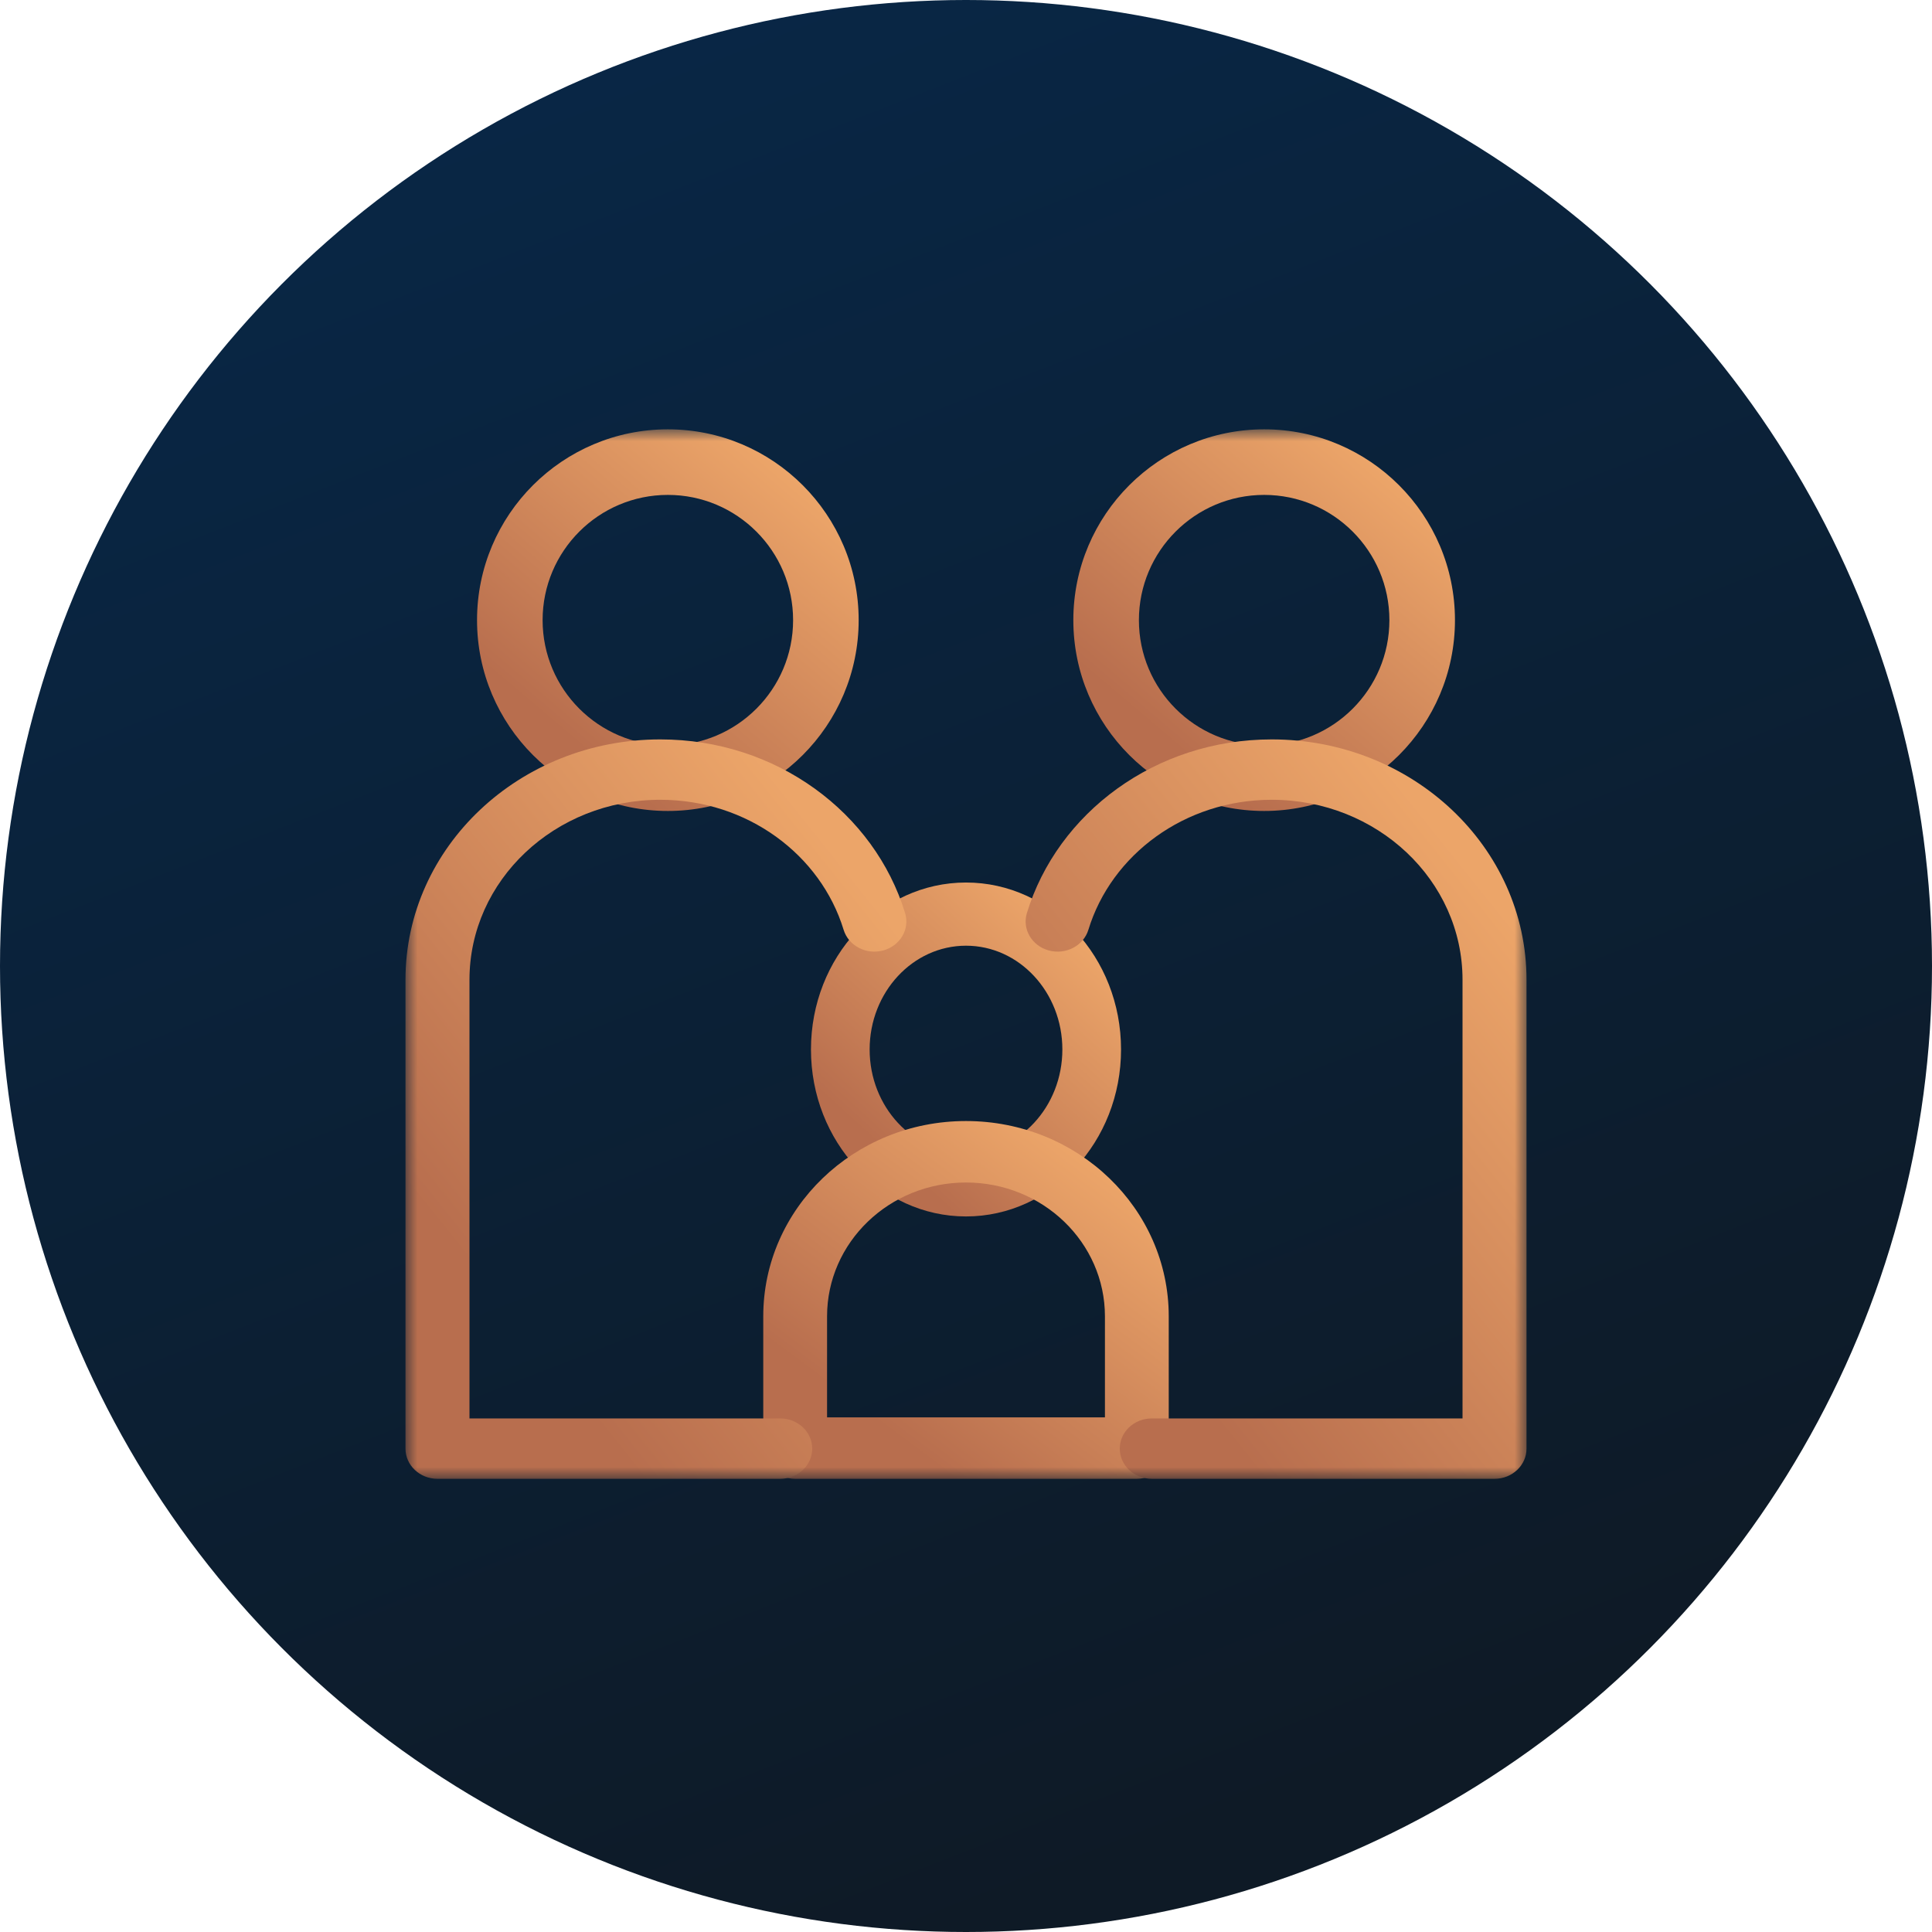
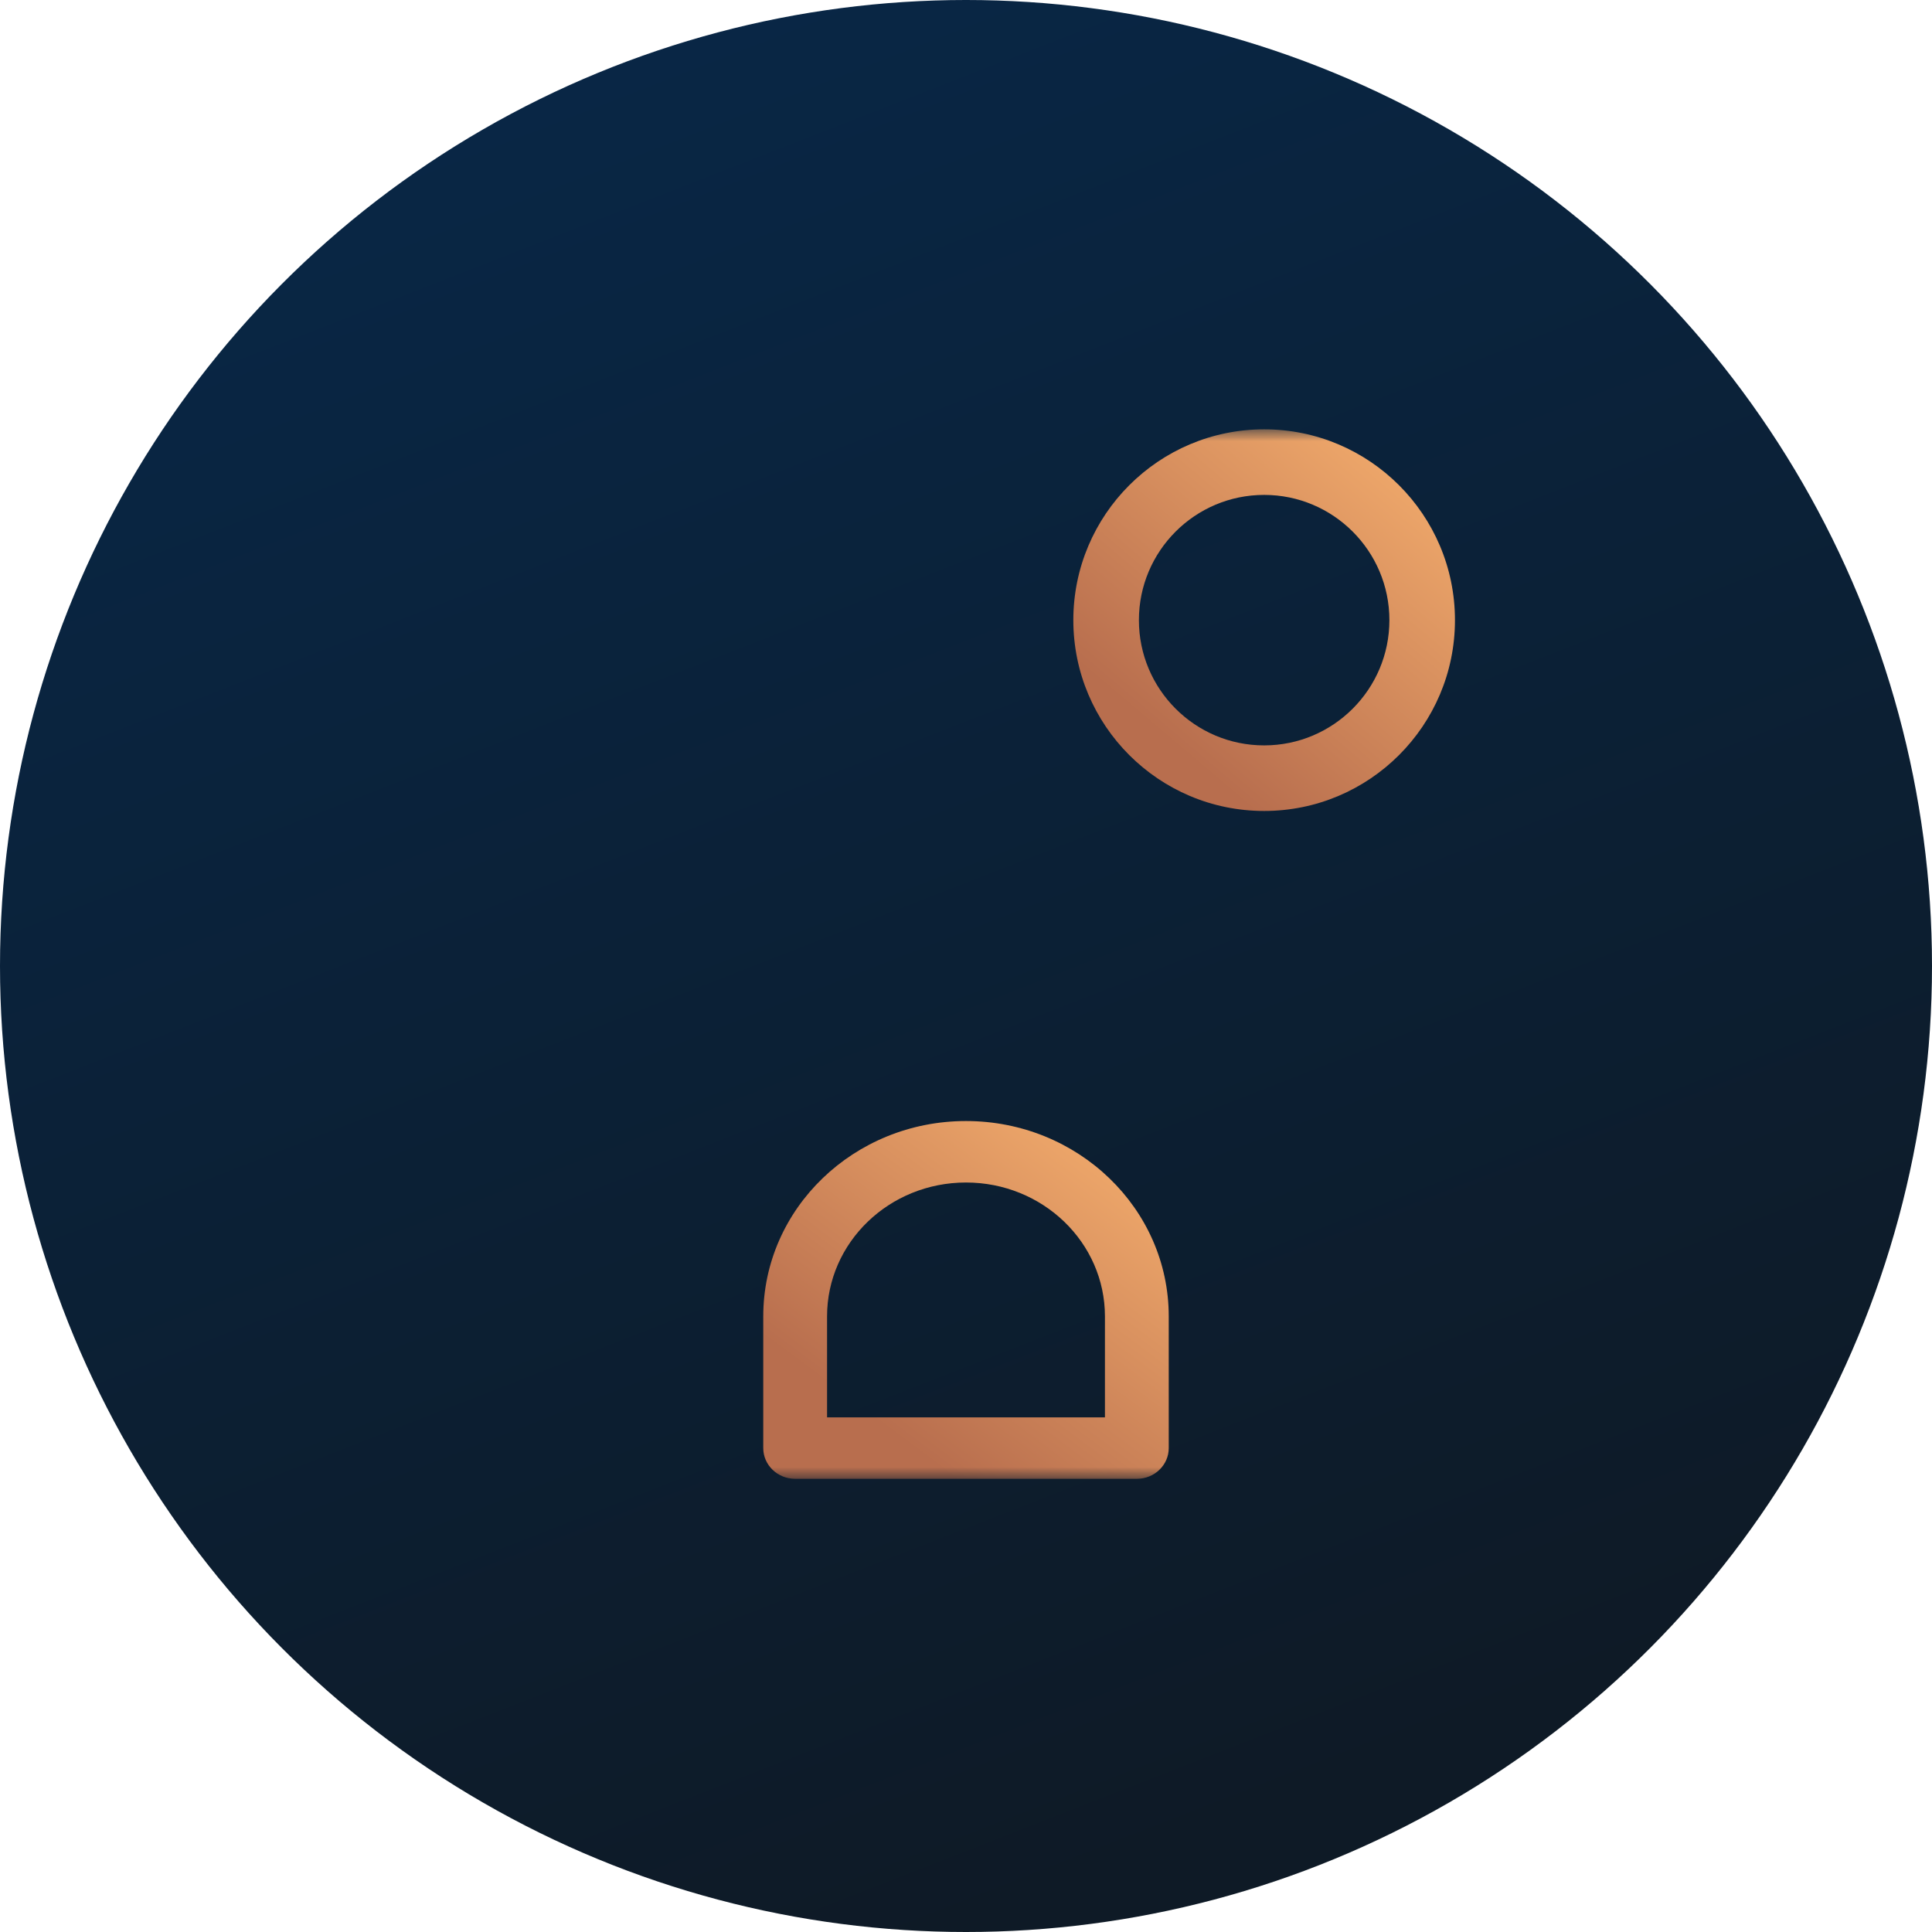
<svg xmlns="http://www.w3.org/2000/svg" width="81" height="81" viewBox="0 0 81 81" fill="none">
  <circle cx="40.5" cy="40.5" r="40.5" fill="url(#paint0_linear_628_10585)" />
  <mask id="mask0_628_10585" style="mask-type:luminance" maskUnits="userSpaceOnUse" x="17" y="18" width="47" height="44">
    <path d="M17 18H64V62H17V18Z" fill="white" />
-     <path fill-rule="evenodd" clip-rule="evenodd" d="M64 18H17V62H64V18ZM63.908 61.914H17.092V18.086H63.908V61.914Z" fill="white" />
  </mask>
  <g mask="url(#mask0_628_10585)">
-     <path fill-rule="evenodd" clip-rule="evenodd" d="M20 26C20 30.416 23.584 34 28 34C32.416 34 36 30.416 36 26C36 21.584 32.416 18 28 18C23.584 18 20 21.584 20 26ZM28 31.251C25.102 31.251 22.749 28.898 22.749 26C22.749 23.102 25.102 20.749 28 20.749C30.898 20.749 33.251 23.102 33.251 26C33.251 28.898 30.898 31.251 28 31.251Z" fill="url(#paint1_linear_628_10585)" />
    <path fill-rule="evenodd" clip-rule="evenodd" d="M53 31.251C50.102 31.251 47.749 28.898 47.749 26C47.749 23.102 50.102 20.749 53 20.749C55.898 20.749 58.251 23.102 58.251 26C58.251 28.898 55.898 31.251 53 31.251ZM45 26C45 30.416 48.584 34 53 34C57.416 34 61 30.416 61 26C61 21.584 57.416 18 53 18C48.584 18 45 21.584 45 26Z" fill="url(#paint2_linear_628_10585)" />
-     <path fill-rule="evenodd" clip-rule="evenodd" d="M34 44C34 47.864 36.912 51 40.5 51C44.088 51 47 47.864 47 44C47 40.136 44.088 37 40.5 37C36.912 37 34 40.136 34 44ZM40.5 48.351C38.271 48.351 36.46 46.401 36.46 44C36.46 41.599 38.271 39.649 40.5 39.649C42.729 39.649 44.54 41.599 44.54 44C44.54 46.401 42.729 48.351 40.5 48.351Z" fill="url(#paint3_linear_628_10585)" />
    <path fill-rule="evenodd" clip-rule="evenodd" d="M32 60.711C32 61.423 32.599 62 33.337 62H47.663C48.401 62 49 61.423 49 60.711V55.19C49 50.667 45.194 47 40.5 47H40.499C35.805 47 32 50.666 32 55.189V60.711ZM34.675 59.423V55.189C34.675 52.09 37.282 49.577 40.499 49.577H40.5C43.717 49.577 46.325 52.09 46.325 55.19V59.423H34.675Z" fill="url(#paint4_linear_628_10585)" />
-     <path fill-rule="evenodd" clip-rule="evenodd" d="M17 60.734C17 61.433 17.601 62 18.342 62H32.712C33.453 62 34.053 61.433 34.053 60.734C34.053 60.035 33.453 59.469 32.712 59.469H19.683V41.077C19.683 36.91 23.265 33.531 27.682 33.531C31.328 33.531 34.407 35.833 35.369 38.982C35.574 39.654 36.318 40.041 37.03 39.848C37.742 39.654 38.152 38.953 37.947 38.281C36.662 34.077 32.555 31 27.682 31C21.783 31 17 35.512 17 41.077V60.734Z" fill="url(#paint5_linear_628_10585)" />
-     <path fill-rule="evenodd" clip-rule="evenodd" d="M46.947 60.734C46.947 61.433 47.547 62 48.288 62H62.658C63.399 62 64 61.433 64 60.734V41.077C64 35.512 59.217 31 53.318 31C48.445 31 44.338 34.077 43.053 38.281C42.848 38.953 43.258 39.654 43.97 39.848C44.682 40.041 45.426 39.654 45.631 38.982C46.593 35.833 49.672 33.531 53.318 33.531C57.736 33.531 61.317 36.91 61.317 41.077V59.469H48.288C47.547 59.469 46.947 60.035 46.947 60.734Z" fill="url(#paint6_linear_628_10585)" />
  </g>
  <defs>
    <linearGradient id="paint0_linear_628_10585" x1="28.78" y1="-22.678" x2="65.489" y2="71.216" gradientUnits="userSpaceOnUse">
      <stop stop-color="#072A4E" />
      <stop offset="1" stop-color="#0E1A26" />
    </linearGradient>
    <linearGradient id="paint1_linear_628_10585" x1="24.349" y1="31.325" x2="33.639" y2="20.348" gradientUnits="userSpaceOnUse">
      <stop stop-color="#B86E4E" />
      <stop offset="1" stop-color="#ECA569" />
    </linearGradient>
    <linearGradient id="paint2_linear_628_10585" x1="49.349" y1="31.325" x2="58.639" y2="20.348" gradientUnits="userSpaceOnUse">
      <stop stop-color="#B86E4E" />
      <stop offset="1" stop-color="#ECA569" />
    </linearGradient>
    <linearGradient id="paint3_linear_628_10585" x1="37.534" y1="48.659" x2="45.74" y2="39.655" gradientUnits="userSpaceOnUse">
      <stop stop-color="#B86E4E" />
      <stop offset="1" stop-color="#ECA569" />
    </linearGradient>
    <linearGradient id="paint4_linear_628_10585" x1="36.621" y1="59.492" x2="45.088" y2="48.154" gradientUnits="userSpaceOnUse">
      <stop stop-color="#B86E4E" />
      <stop offset="1" stop-color="#ECA569" />
    </linearGradient>
    <linearGradient id="paint5_linear_628_10585" x1="22.708" y1="56.817" x2="40.515" y2="42.564" gradientUnits="userSpaceOnUse">
      <stop stop-color="#B86E4E" />
      <stop offset="1" stop-color="#ECA569" />
    </linearGradient>
    <linearGradient id="paint6_linear_628_10585" x1="48.708" y1="56.817" x2="66.515" y2="42.564" gradientUnits="userSpaceOnUse">
      <stop stop-color="#B86E4E" />
      <stop offset="1" stop-color="#ECA569" />
    </linearGradient>
  </defs>
</svg>